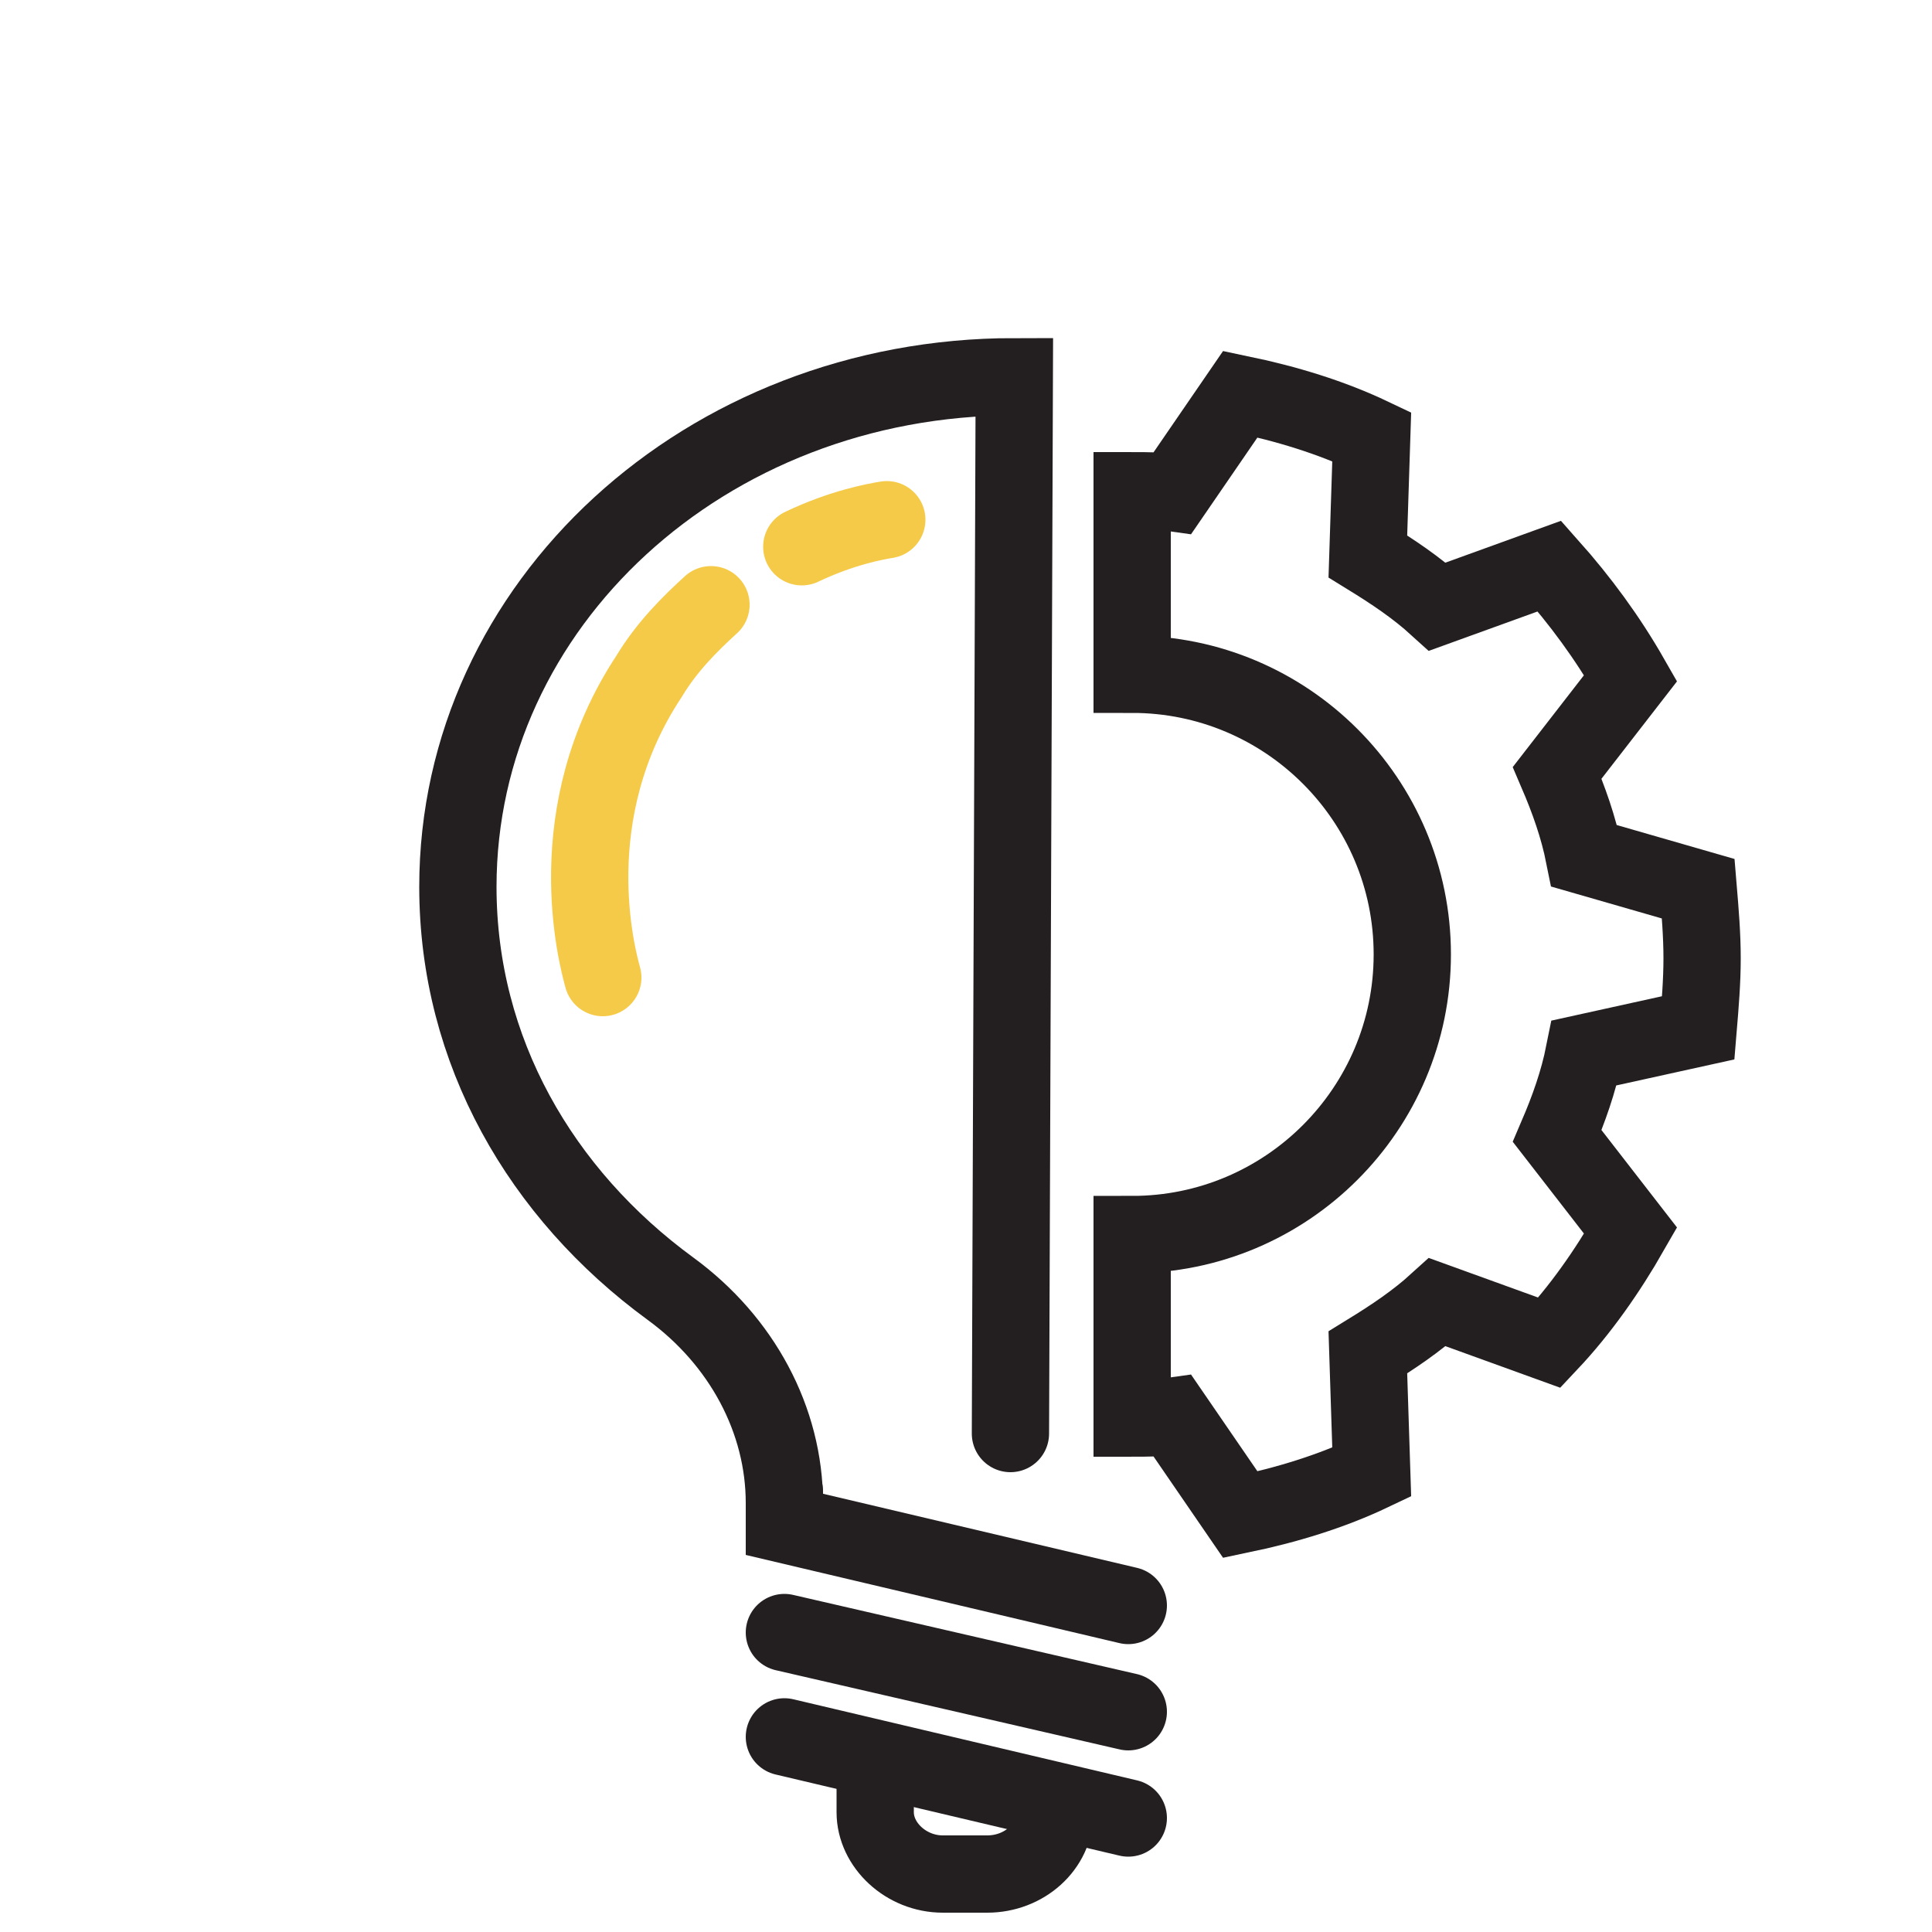
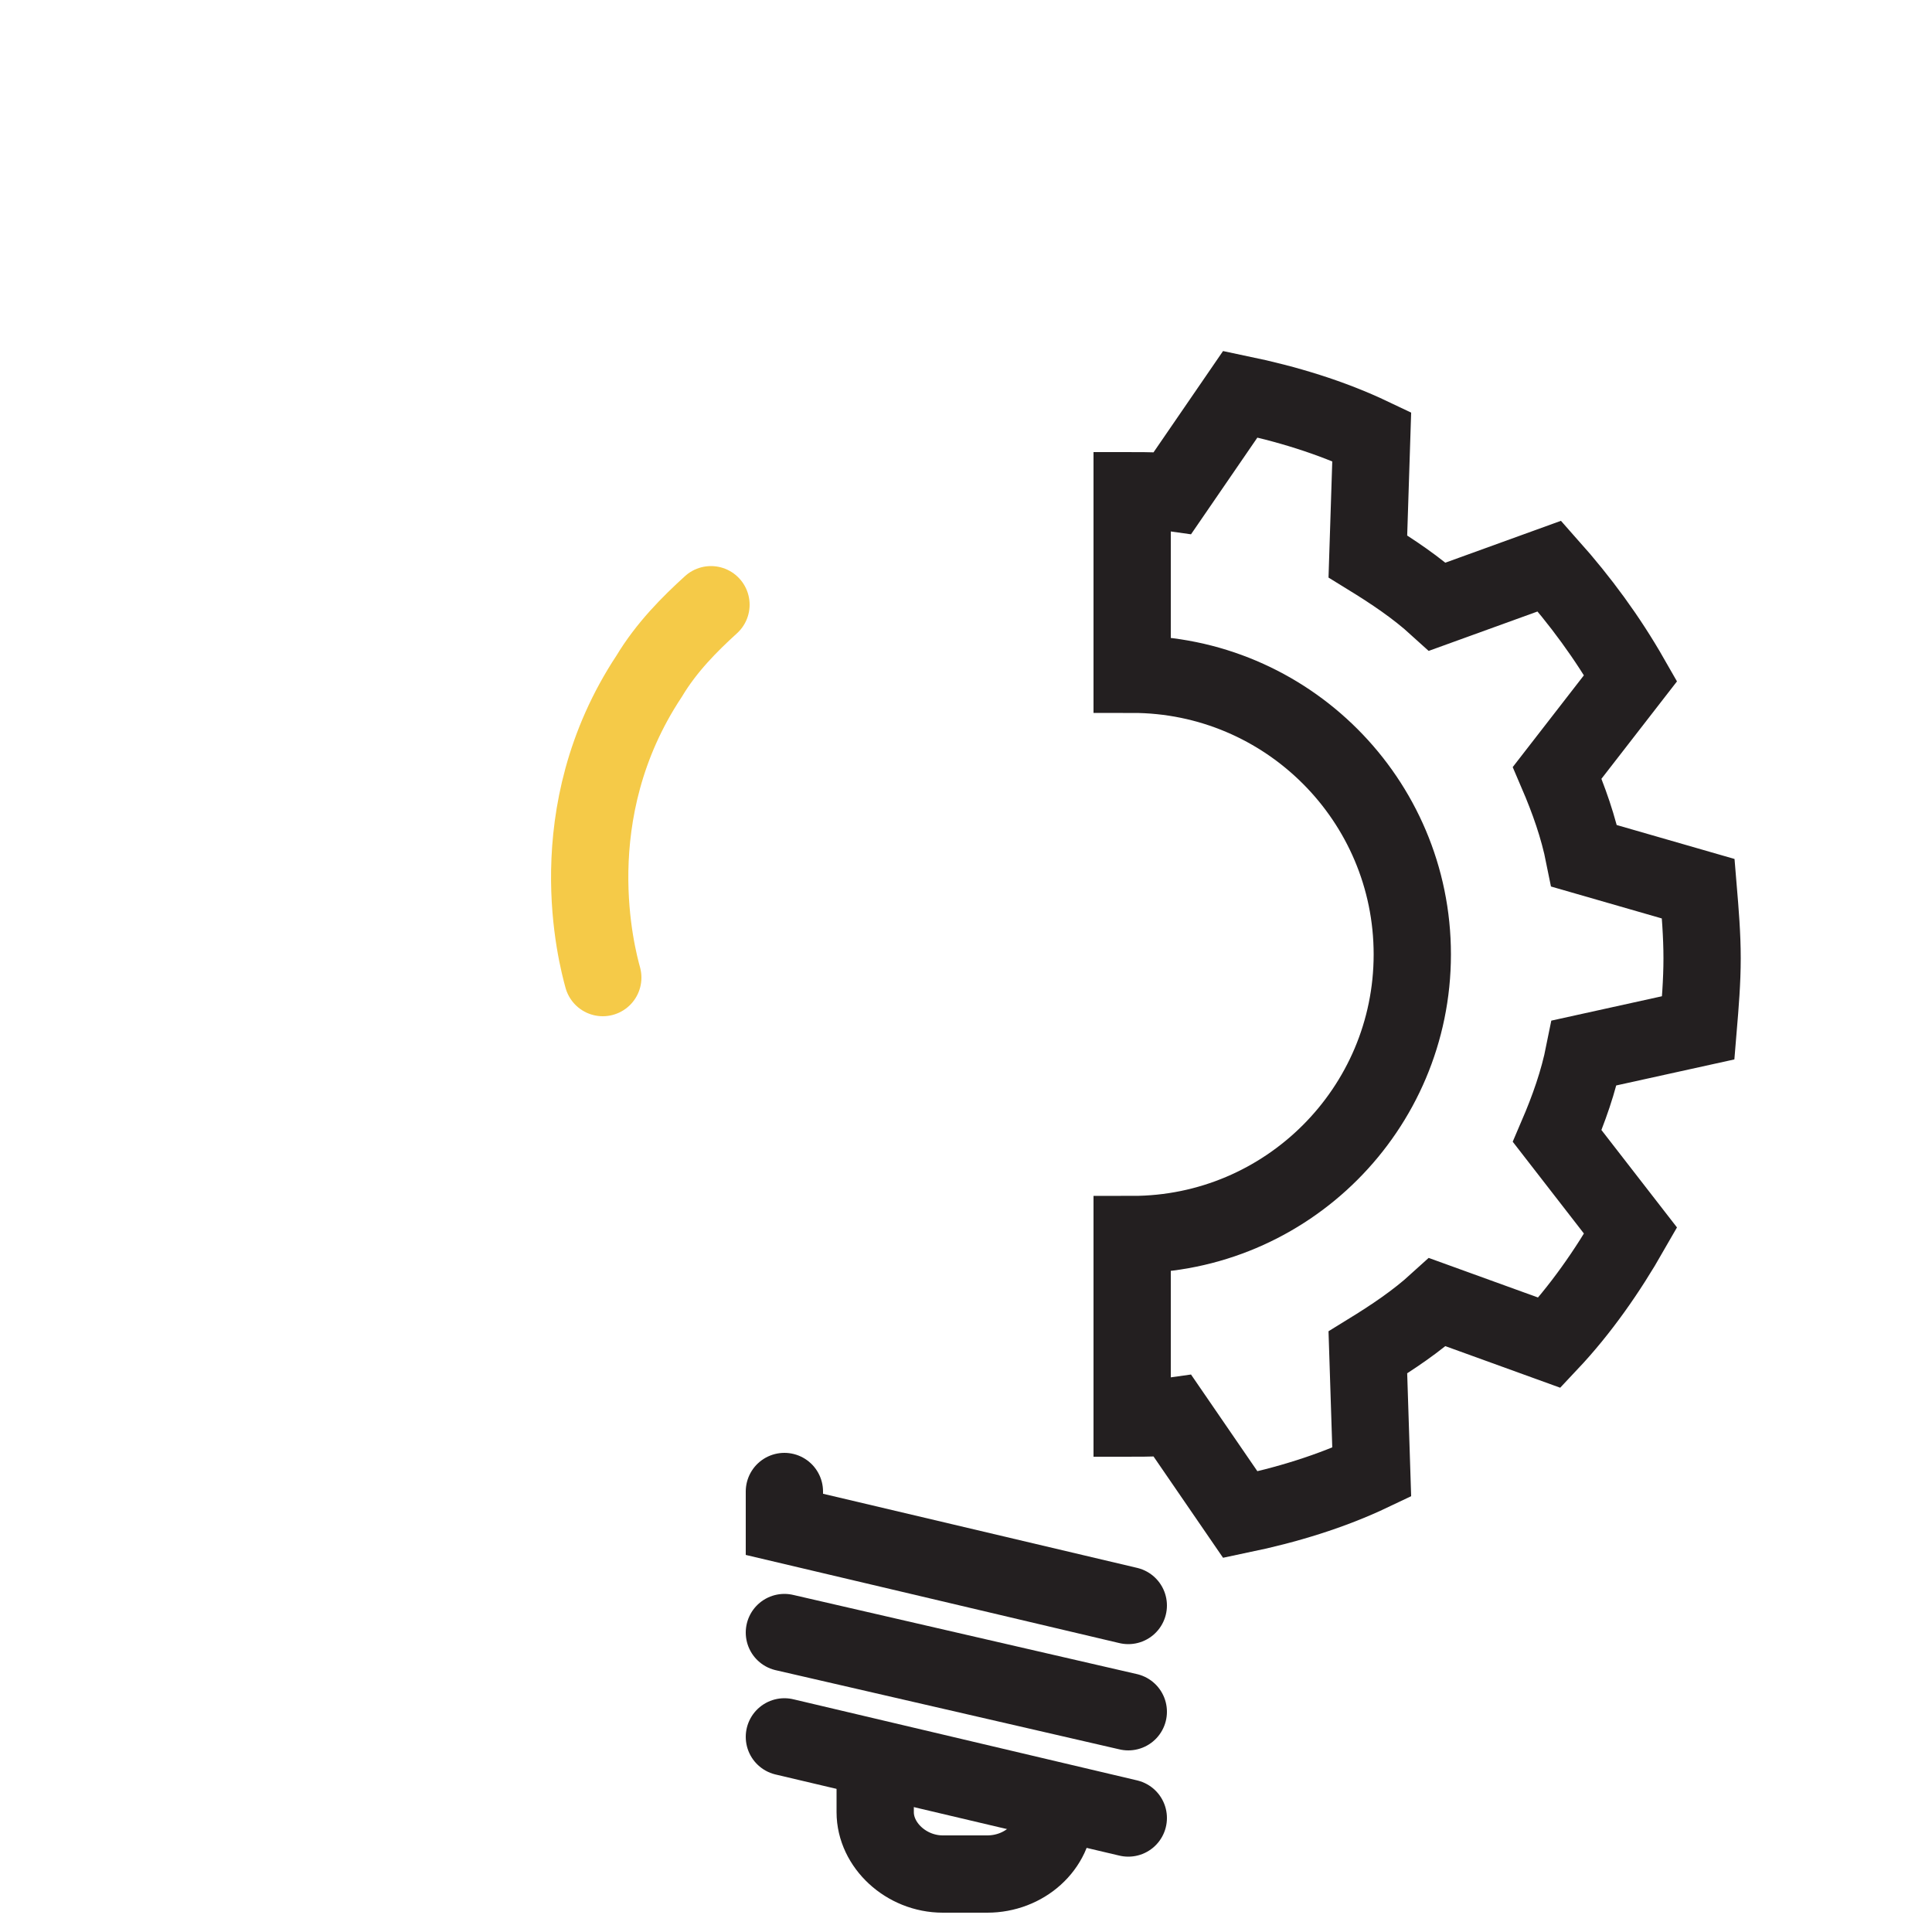
<svg xmlns="http://www.w3.org/2000/svg" xmlns:xlink="http://www.w3.org/1999/xlink" version="1.1" id="Layer_1" x="0px" y="0px" viewBox="0 0 100 100" style="enable-background:new 0 0 100 100;" xml:space="preserve">
  <style type="text/css"> .st0{fill:none;stroke:#231F20;stroke-width:4;stroke-miterlimit:10;} .st1{fill:none;stroke:#231F20;stroke-width:4;stroke-linecap:round;stroke-miterlimit:10;} .st2{fill:none;stroke:#F5CA48;stroke-width:4;stroke-linecap:round;stroke-miterlimit:10;} </style>
  <path class="st0" d="M87.9,53.2c0.1-1.2,0.2-2.4,0.2-3.6c0-1.2-0.1-2.4-0.2-3.6l-5.9-1.7c-0.3-1.5-0.8-2.9-1.4-4.3l3.8-4.9 c-1.2-2.1-2.6-4-4.2-5.8l-5.8,2.1c-1.1-1-2.3-1.8-3.6-2.6l0.2-6.2c-2.1-1-4.4-1.7-6.8-2.2l-3.5,5.1c-0.7-0.1-1.4-0.1-2.1-0.1v9.5 c8,0,14.5,6.5,14.5,14.5s-6.5,14.5-14.5,14.5v9.5c0.7,0,1.4,0,2.1-0.1l3.5,5.1c2.4-0.5,4.7-1.2,6.8-2.2l-0.2-6.2 c1.3-0.8,2.5-1.6,3.6-2.6l5.8,2.1c1.6-1.7,3-3.7,4.2-5.8l-3.8-4.9c0.6-1.4,1.1-2.8,1.4-4.3L87.9,53.2z" />
-   <path class="st1" d="M40.6,78.8v-1c0-4.3-2.2-8.4-5.9-11.1C28,61.8,23.7,54.4,23.7,45.9c0-14.6,12.8-26.4,28.8-26.4l-0.2,54.7" />
  <polyline class="st1" points="40.6,77.2 40.6,78.9 58.4,83.1 " />
  <line class="st1" x1="40.6" y1="84.5" x2="58.4" y2="88.6" />
  <path class="st1" d="M54.6,93.8L54.6,93.8c0,1.8-1.6,3.2-3.5,3.2h-2.3c-1.9,0-3.5-1.5-3.5-3.2v-2.7" />
  <line class="st1" x1="40.6" y1="89.9" x2="58.4" y2="94.1" />
  <path class="st2" d="M36.8,31.3c-1.1,1-2.3,2.2-3.2,3.7c-4.7,7.1-2.7,14.5-2.4,15.6" />
-   <path class="st2" d="M45.9,26.9c-0.6,0.1-2.3,0.4-4.4,1.4" />
  <g>
    <g>
      <g>
        <defs>
          <path id="SVGID_1_" d="M50.5,6V5c0-1.1,0.9-2,2-2s2,0.9,2,2v1H50.5z" />
        </defs>
        <clipPath id="SVGID_2_">
          <use xlink:href="#SVGID_1_" style="overflow:visible;" />
        </clipPath>
        <g style="clip-path:url(#SVGID_2_);">
          <image style="overflow:visible;" width="4" height="9" transform="matrix(1 0 0 1 50.478 -2.971)" />
        </g>
      </g>
      <image style="overflow:visible;" width="4" height="7.4" transform="matrix(1 0 0 1 50.478 5.029)" />
      <g>
        <defs>
-           <path id="SVGID_3_" d="M54.5,11.5v1c0,1.1-0.9,2-2,2s-2-0.9-2-2v-1H54.5z" />
-         </defs>
+           </defs>
        <clipPath id="SVGID_4_">
          <use xlink:href="#SVGID_3_" style="overflow:visible;" />
        </clipPath>
        <g style="clip-path:url(#SVGID_4_);">
          <image style="overflow:visible;" width="4" height="9" transform="matrix(1 0 0 1 50.478 11.471)" />
        </g>
      </g>
    </g>
  </g>
  <g>
    <g>
      <g>
        <defs>
          <path id="SVGID_5_" d="M27.3,12.9L26.8,12c-0.6-0.9-0.3-2.2,0.7-2.7c0.9-0.6,2.2-0.3,2.7,0.7l0.5,0.8L27.3,12.9z" />
        </defs>
        <clipPath id="SVGID_6_">
          <use xlink:href="#SVGID_5_" style="overflow:visible;" />
        </clipPath>
        <g style="clip-path:url(#SVGID_6_);">
          <image style="overflow:visible;" width="8" height="9.8" transform="matrix(1 0 0 1 22.694 3.118)" />
        </g>
      </g>
      <image style="overflow:visible;" width="7.2" height="8.4" transform="matrix(1 0 0 1 26.78 9.996)" />
      <g>
        <defs>
          <path id="SVGID_7_" d="M33.5,15.5l0.5,0.8c0.6,0.9,0.3,2.2-0.7,2.7s-2.2,0.3-2.7-0.7l-0.5-0.8L33.5,15.5z" />
        </defs>
        <clipPath id="SVGID_8_">
          <use xlink:href="#SVGID_7_" style="overflow:visible;" />
        </clipPath>
        <g style="clip-path:url(#SVGID_8_);">
          <image style="overflow:visible;" width="8" height="9.8" transform="matrix(1 0 0 1 30.071 15.533)" />
        </g>
      </g>
    </g>
  </g>
  <g>
    <g>
      <g>
        <defs>
          <path id="SVGID_9_" d="M13.4,28.3l-0.8-0.5c-1-0.6-1.3-1.8-0.7-2.7c0.6-1,1.8-1.3,2.7-0.7l0.8,0.5L13.4,28.3z" />
        </defs>
        <clipPath id="SVGID_10_">
          <use xlink:href="#SVGID_9_" style="overflow:visible;" />
        </clipPath>
        <g style="clip-path:url(#SVGID_10_);">
          <image style="overflow:visible;" width="9.8" height="8" transform="matrix(1 0 0 1 5.696 20.289)" />
        </g>
      </g>
      <image style="overflow:visible;" width="8.4" height="7.2" transform="matrix(1 0 0 1 12.592 24.343)" />
      <g>
        <defs>
          <path id="SVGID_11_" d="M20.2,27.6l0.8,0.5c1,0.6,1.3,1.8,0.7,2.7s-1.8,1.3-2.7,0.7l-0.8-0.5L20.2,27.6z" />
        </defs>
        <clipPath id="SVGID_12_">
          <use xlink:href="#SVGID_11_" style="overflow:visible;" />
        </clipPath>
        <g style="clip-path:url(#SVGID_12_);">
          <image style="overflow:visible;" width="9.8" height="8" transform="matrix(1 0 0 1 18.145 27.608)" />
        </g>
      </g>
    </g>
  </g>
  <g>
    <g>
      <g>
        <defs>
          <path id="SVGID_13_" d="M10.3,52.3l-1,0c-1.1,0-2-0.9-2-2s0.9-2,2-2l1,0L10.3,52.3z" />
        </defs>
        <clipPath id="SVGID_14_">
          <use xlink:href="#SVGID_13_" style="overflow:visible;" />
        </clipPath>
        <g style="clip-path:url(#SVGID_14_);">
          <image style="overflow:visible;" width="9" height="4" transform="matrix(1 0 0 1 1.263 48.34)" />
        </g>
      </g>
      <image style="overflow:visible;" width="7.4" height="4" transform="matrix(1 0 0 1 9.262 48.305)" />
      <g>
        <defs>
          <path id="SVGID_15_" d="M15.7,48.3l1,0c1.1,0,2,0.9,2,2c0,1.1-0.9,2-2,2l-1,0L15.7,48.3z" />
        </defs>
        <clipPath id="SVGID_16_">
          <use xlink:href="#SVGID_15_" style="overflow:visible;" />
        </clipPath>
        <g style="clip-path:url(#SVGID_16_);">
          <image style="overflow:visible;" width="9" height="4" transform="matrix(1 0 0 1 15.704 48.262)" />
        </g>
      </g>
    </g>
  </g>
</svg>